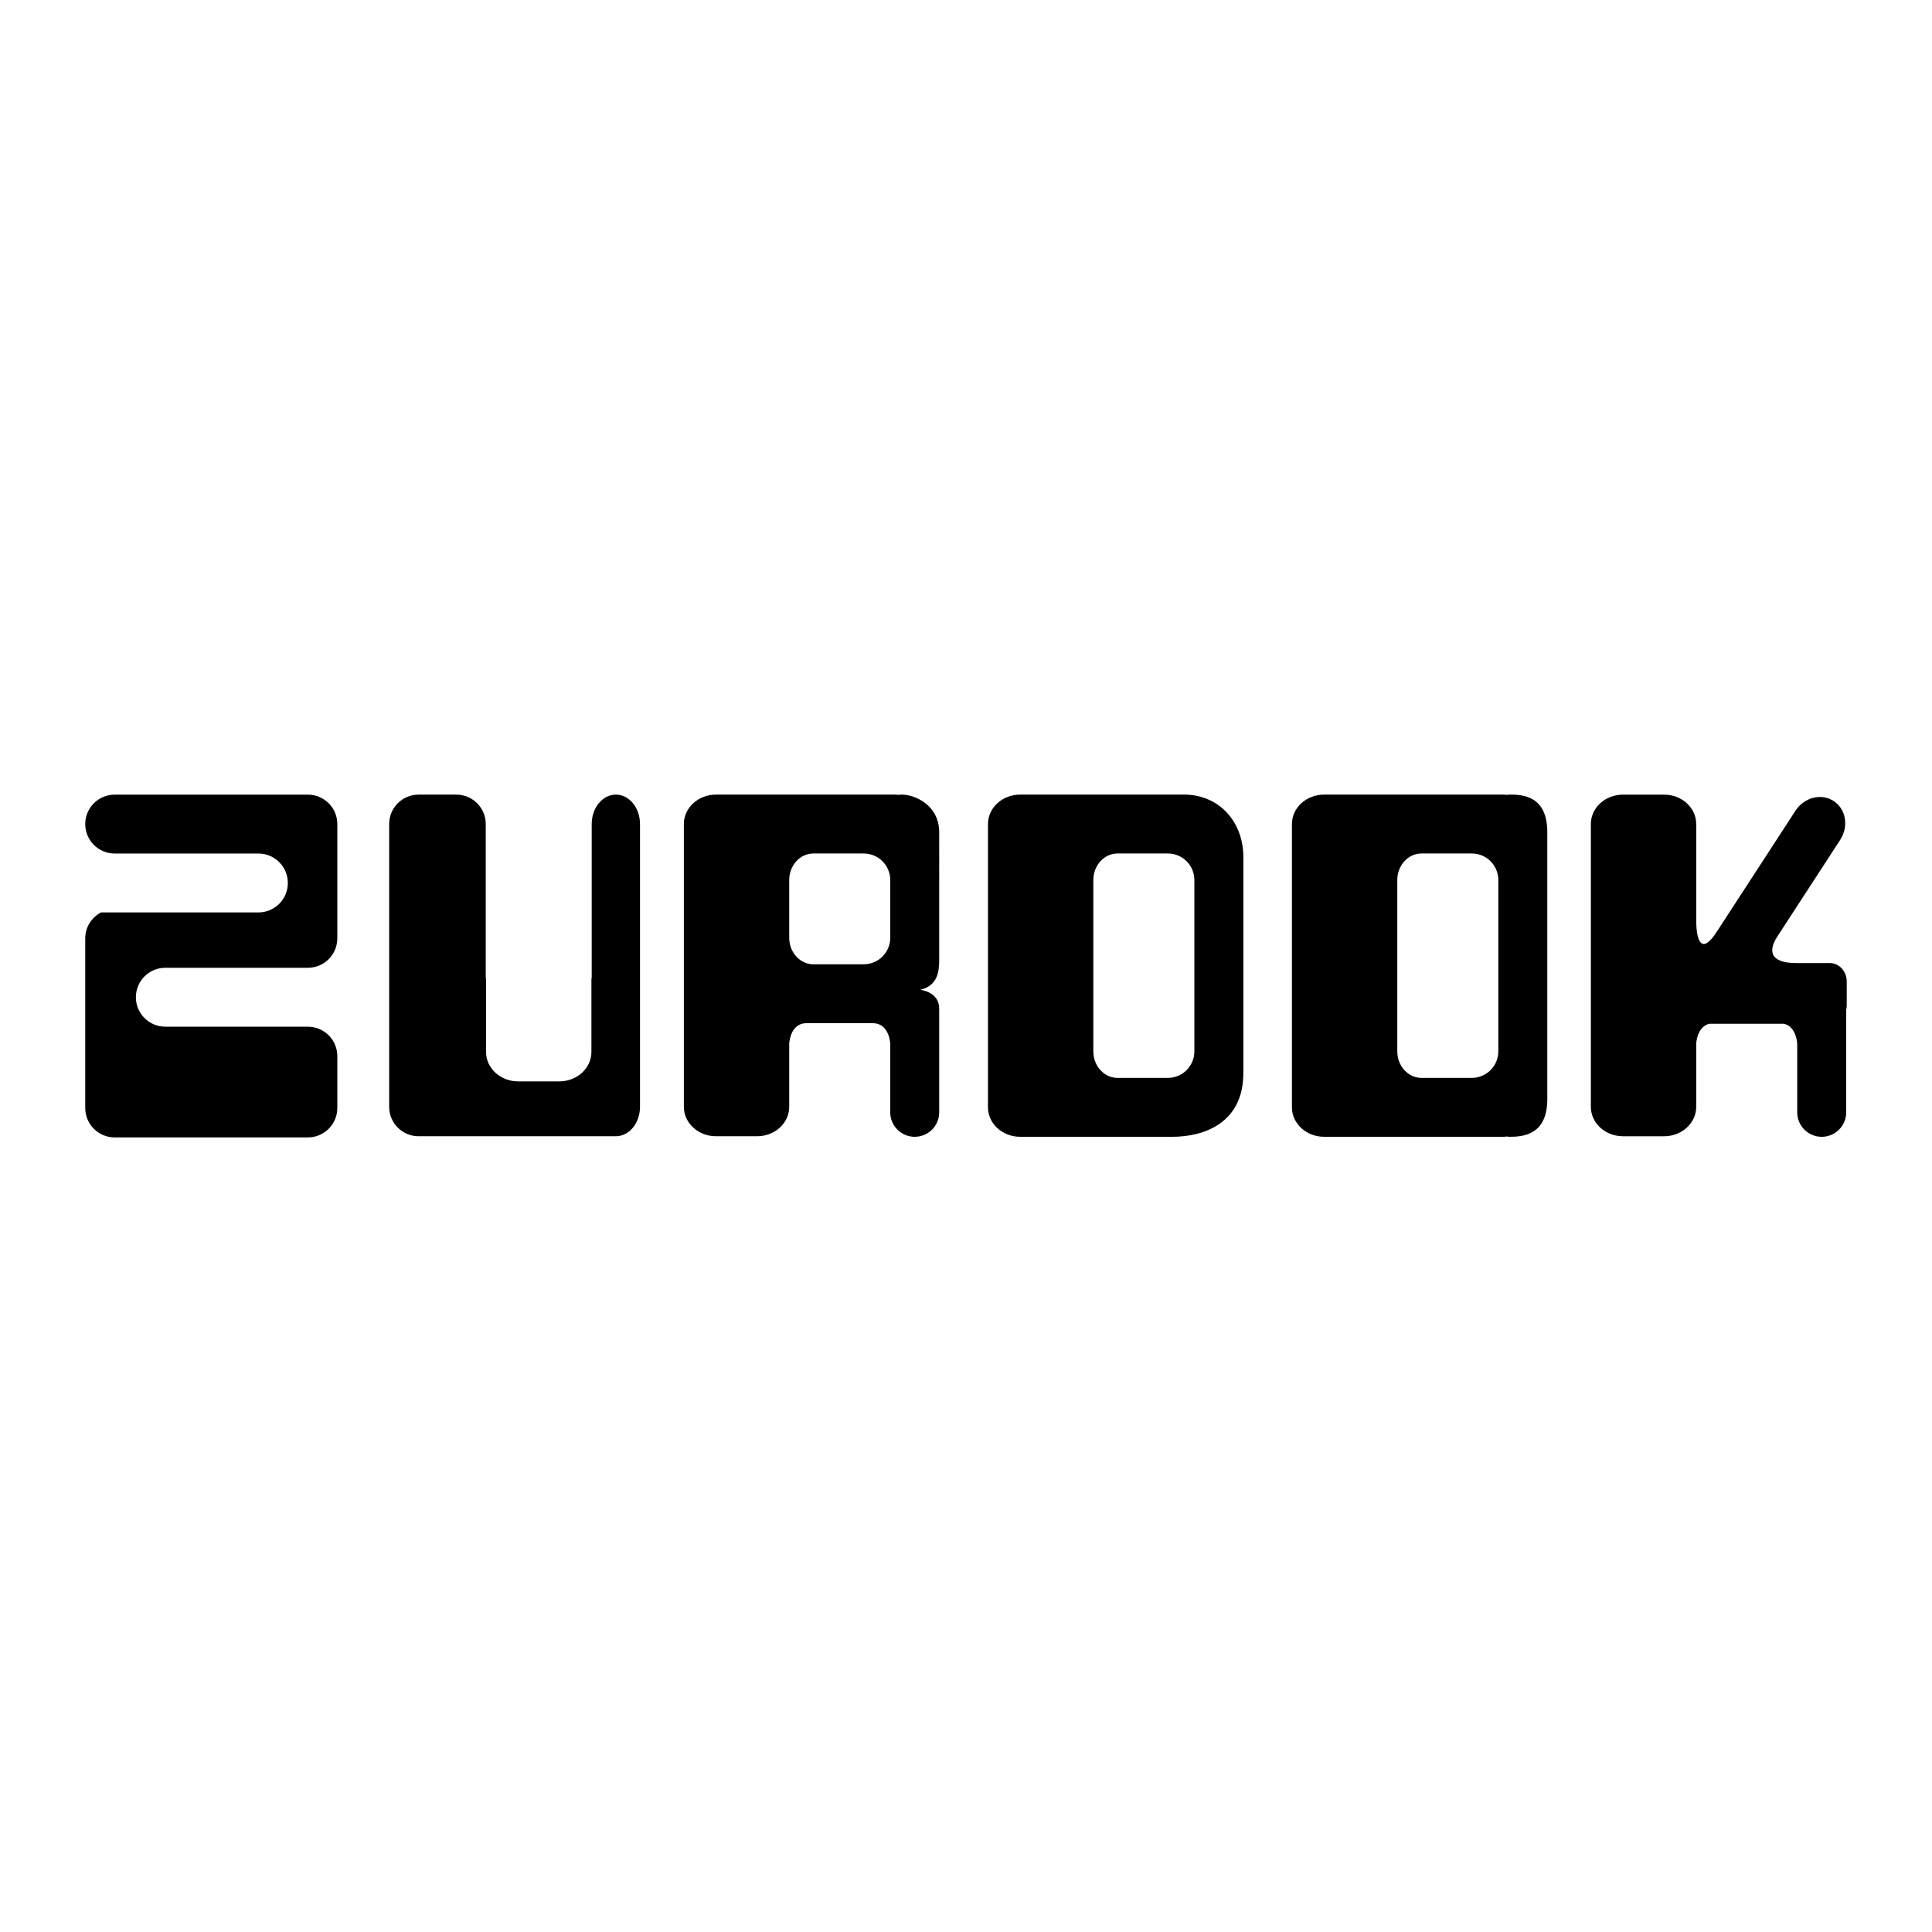
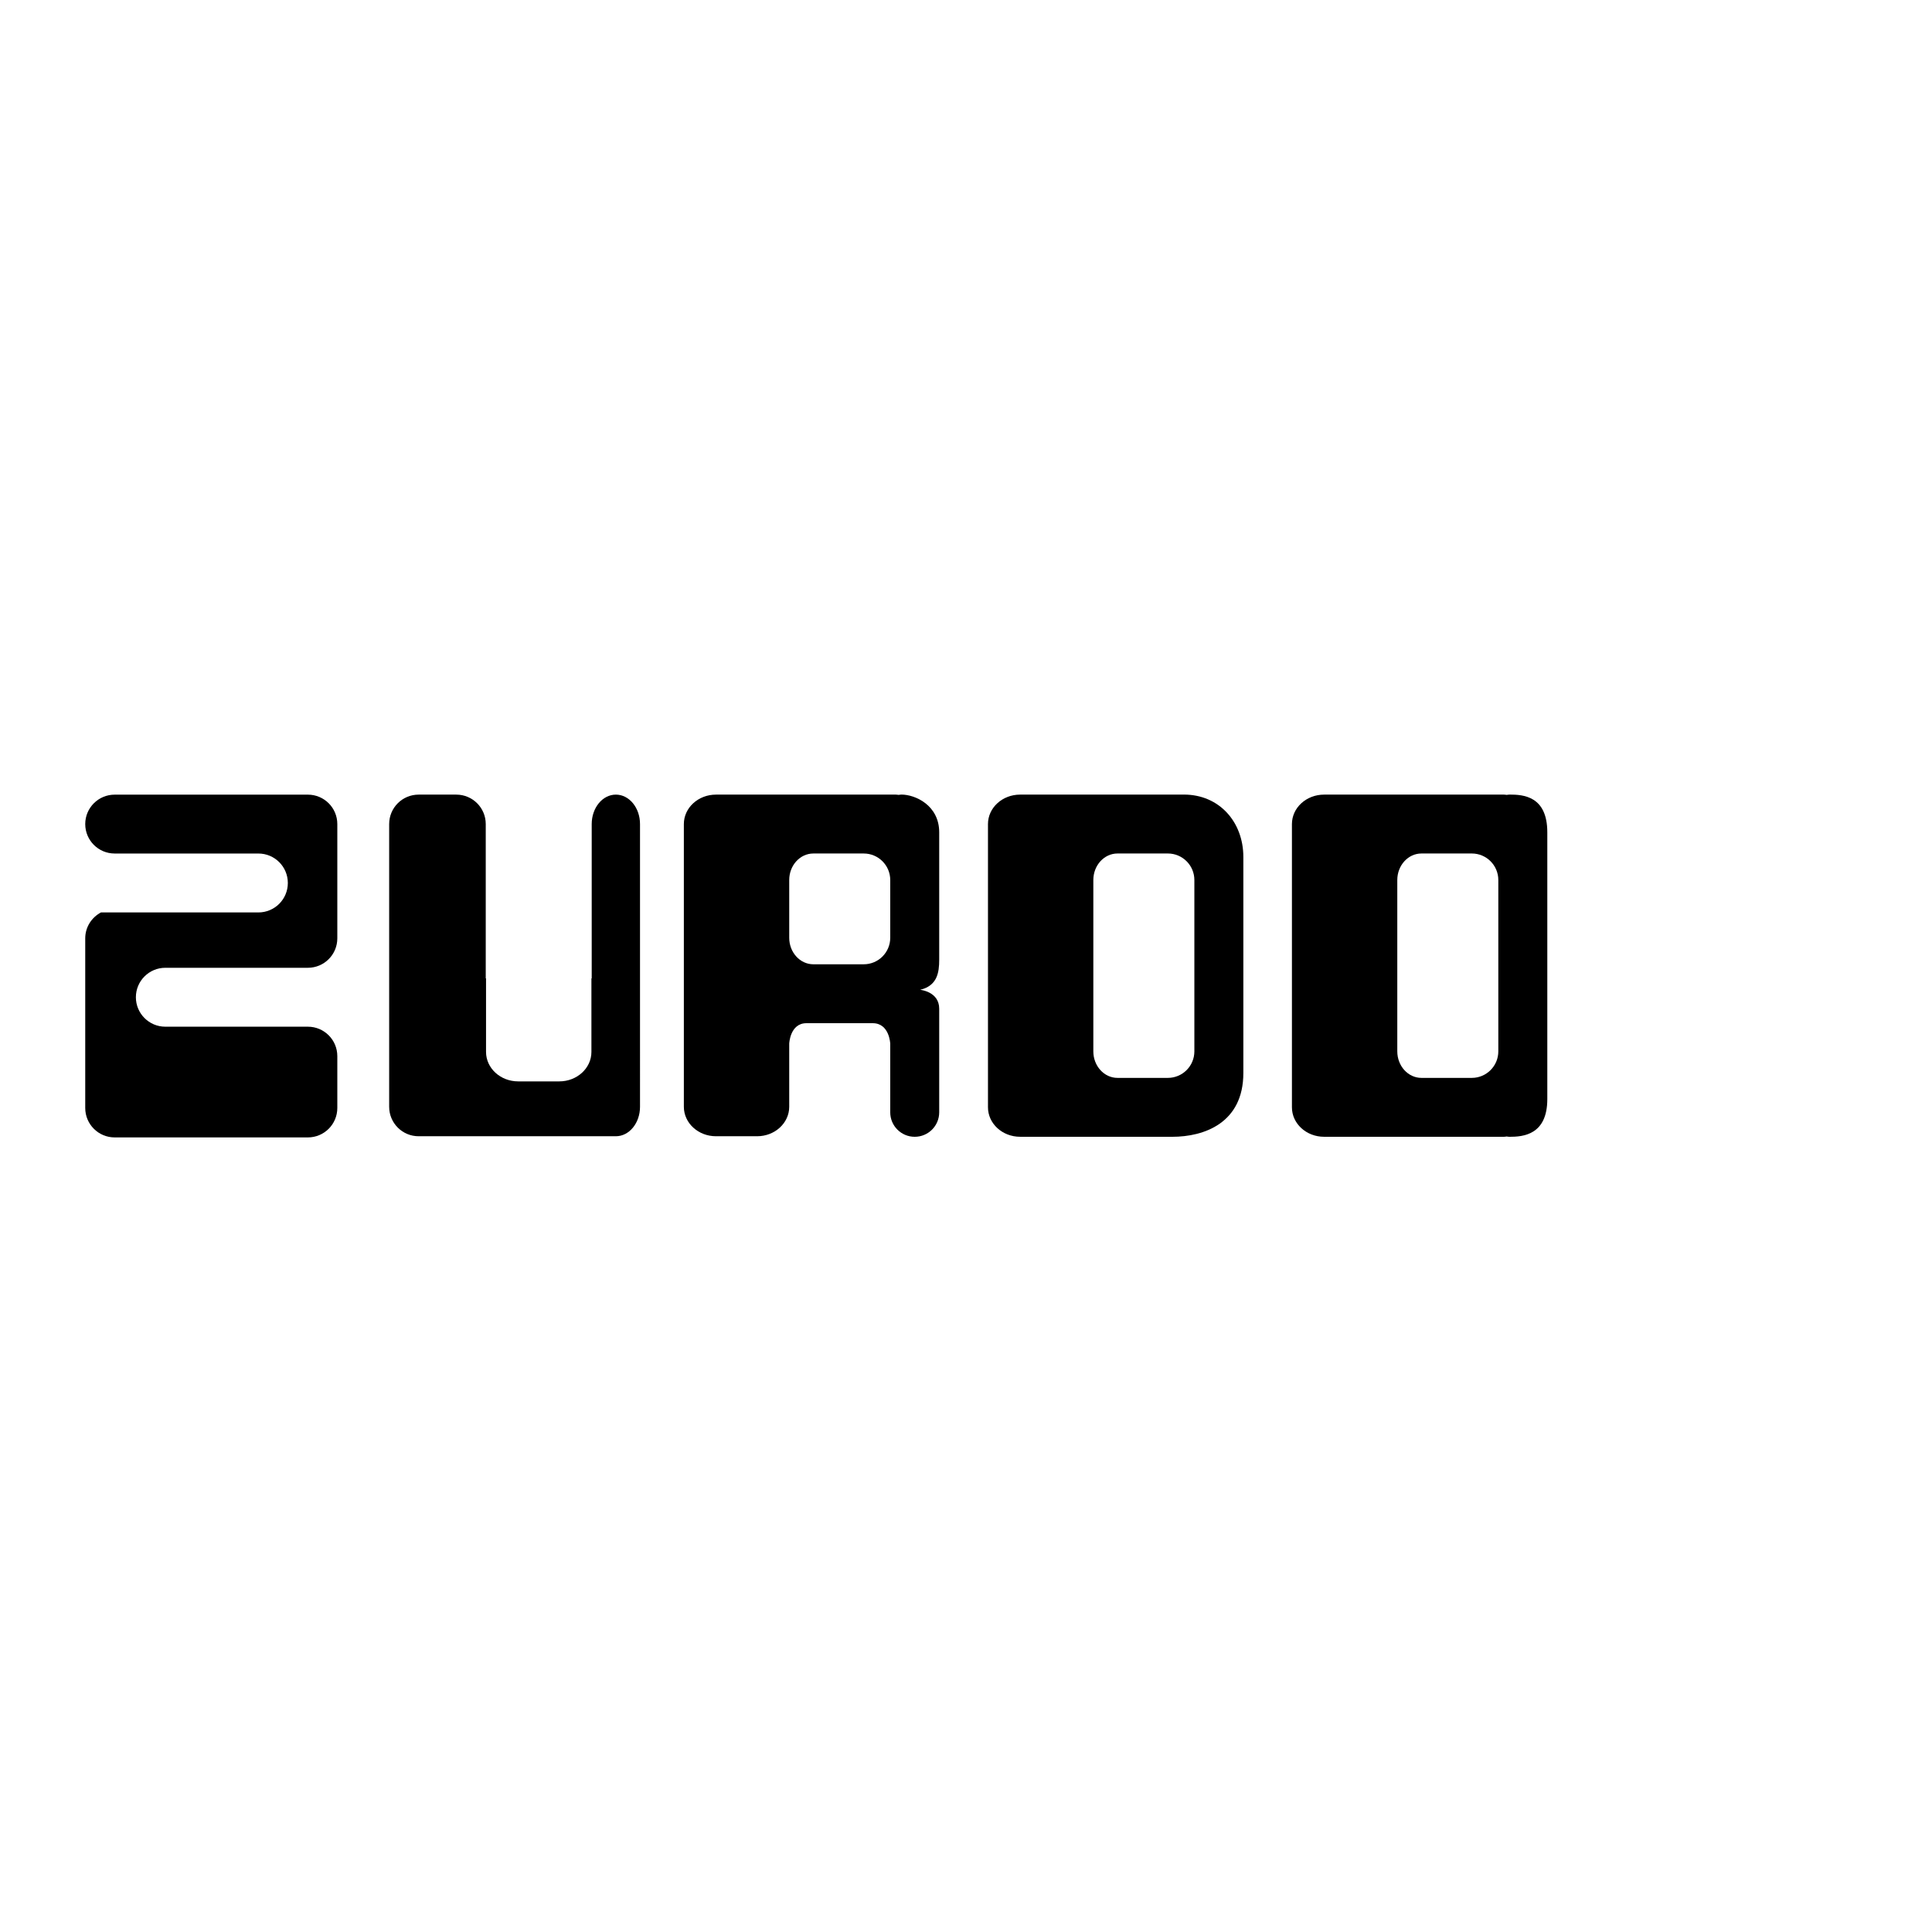
<svg xmlns="http://www.w3.org/2000/svg" version="1.0" id="Layer_1" x="0px" y="0px" width="192.756px" height="192.756px" viewBox="0 0 192.756 192.756" enable-background="new 0 0 192.756 192.756" xml:space="preserve">
  <g>
    <polygon fill-rule="evenodd" clip-rule="evenodd" fill="#FFFFFF" points="0,0 192.756,0 192.756,192.756 0,192.756 0,0  " />
    <path fill-rule="evenodd" clip-rule="evenodd" d="M30.716,79.282H11.442c-1.624,0-2.938,1.314-2.938,2.936   c0,1.623,1.314,2.938,2.938,2.938h12.104h2.233c1.625,0,2.939,1.315,2.939,2.938c0,1.625-1.314,2.94-2.939,2.94H10.074   c-0.928,0.492-1.57,1.458-1.57,2.583v11.751v5.174c0,1.623,1.314,2.938,2.938,2.938h19.274c1.624,0,2.938-1.314,2.938-2.938v-5.174   c0-1.619-1.312-2.932-2.931-2.934H16.496c-1.623,0-2.939-1.316-2.939-2.939s1.317-2.939,2.939-2.939h14.22   c1.624,0,2.938-1.315,2.938-2.939v-11.4C33.654,80.596,32.34,79.282,30.716,79.282L30.716,79.282z" />
    <path fill-rule="evenodd" clip-rule="evenodd" d="M61.445,79.279c-1.33,0-2.41,1.313-2.41,2.938v15.394h-0.029v7.34   c0,1.623-1.436,2.939-3.206,2.939H51.7c-1.771,0-3.208-1.316-3.208-2.939v-7.34h-0.029V82.217c0-1.625-1.316-2.938-2.939-2.938   h-3.759c-1.624,0-2.938,1.313-2.938,2.938v28.205c0,1.625,1.315,2.941,2.938,2.941h1.076h2.683h15.921   c1.332,0,2.409-1.316,2.409-2.941V82.217C63.854,80.592,62.777,79.279,61.445,79.279L61.445,79.279z" />
    <path fill-rule="evenodd" clip-rule="evenodd" d="M89.94,79.275c-0.097,0-0.191,0.021-0.286,0.031   c-0.09-0.009-0.176-0.027-0.27-0.027H75.536h-4.103c-1.771,0-3.205,1.313-3.205,2.938v28.205c0,1.625,1.435,2.941,3.205,2.941   h4.103c1.771,0,3.205-1.316,3.205-2.941v-6.295c0,0,0.071-2.043,1.719-2.043h6.614c1.673,0,1.745,2.043,1.745,2.043v6.848   c0,1.352,1.093,2.443,2.443,2.443c1.349,0,2.443-1.092,2.443-2.443v-10.338c0-1.713-1.901-1.885-1.901-1.885   c1.705-0.404,1.901-1.715,1.901-3V83.043C93.706,80.326,91.29,79.275,89.94,79.275L89.94,79.275z M88.819,93.563   c0,1.458-1.183,2.644-2.643,2.644h-1.642h-1.89h-1.496c-1.33,0-2.407-1.186-2.407-2.644v-5.765c0-1.458,1.077-2.644,2.407-2.644   h1.496h1.89h1.642c1.46,0,2.643,1.186,2.643,2.644V93.563L88.819,93.563z" />
    <path fill-rule="evenodd" clip-rule="evenodd" d="M118.119,79.275c-0.097,0-12.24,0.003-12.24,0.003h-4.104   c-1.77,0-3.205,1.313-3.205,2.938v6.389v1.65v20.222c0,1.625,1.436,2.939,3.205,2.939h4.104c0,0,10.988,0.002,11.085,0.002   c3.14,0,7.085-1.354,7.085-6.363V85.499C124.049,82.002,121.642,79.275,118.119,79.275L118.119,79.275z M119.162,88.606v1.65v14.64   c0,1.459-1.184,2.645-2.643,2.645h-1.643h-1.887h-1.498c-1.329,0-2.409-1.186-2.409-2.645v-14.64v-1.65v-0.809   c0-1.458,1.08-2.644,2.409-2.644h1.498h1.887h1.643c1.459,0,2.643,1.186,2.643,2.644V88.606L119.162,88.606z" />
    <path fill-rule="evenodd" clip-rule="evenodd" d="M150.61,79.275c-0.1,0-0.193,0.021-0.288,0.031   c-0.091-0.009-0.176-0.027-0.268-0.027h-13.851h-4.1c-1.771,0-3.207,1.313-3.207,2.938v6.389v1.65v20.222   c0,1.625,1.436,2.939,3.207,2.939h4.1h13.851c0.092,0,0.177-0.02,0.268-0.029c0.095,0.014,0.188,0.031,0.288,0.031   c1.349,0,3.765-0.186,3.765-3.766V90.257v-1.65v-5.563C154.375,79.411,151.959,79.275,150.61,79.275L150.61,79.275z    M149.487,88.606v1.65v14.64c0,1.459-1.184,2.645-2.642,2.645h-1.643h-1.889h-1.496c-1.329,0-2.409-1.186-2.409-2.645v-14.64v-1.65   v-0.809c0-1.458,1.08-2.644,2.409-2.644h1.496h1.889h1.643c1.458,0,2.642,1.186,2.642,2.644V88.606L149.487,88.606z" />
-     <path fill-rule="evenodd" clip-rule="evenodd" d="M182.562,96.084h-3.352c-2.693,0-2.772-1.28-1.895-2.632l6.281-9.658   c0.872-1.339,0.578-3.075-0.653-3.877c-1.234-0.801-2.938-0.367-3.812,0.976l-7.869,12.1c-0.003,0.003-0.003,0.003-0.007,0.008   c-1.45,2.231-2.023,1.007-2.023-1.246v-3.956v-3.081v-2.5c0-1.625-1.434-2.938-3.206-2.938h-2.643h-0.088h-1.371   c-1.771,0-3.205,1.313-3.205,2.938v28.205c0,1.625,1.434,2.941,3.205,2.941h1.371h2.73c1.329,0,2.467-0.738,2.954-1.795   c0.16-0.352,0.252-0.738,0.252-1.146v-6.295c0,0,0.062-1.67,1.294-1.988h7.471c1.252,0.318,1.313,1.988,1.313,1.988v6.848   c0,1.352,1.093,2.443,2.443,2.443c1.35,0,2.444-1.092,2.444-2.443v-10.23c0.03-0.145,0.054-0.293,0.054-0.449V97.93   C184.252,96.911,183.497,96.084,182.562,96.084L182.562,96.084z" />
  </g>
</svg>